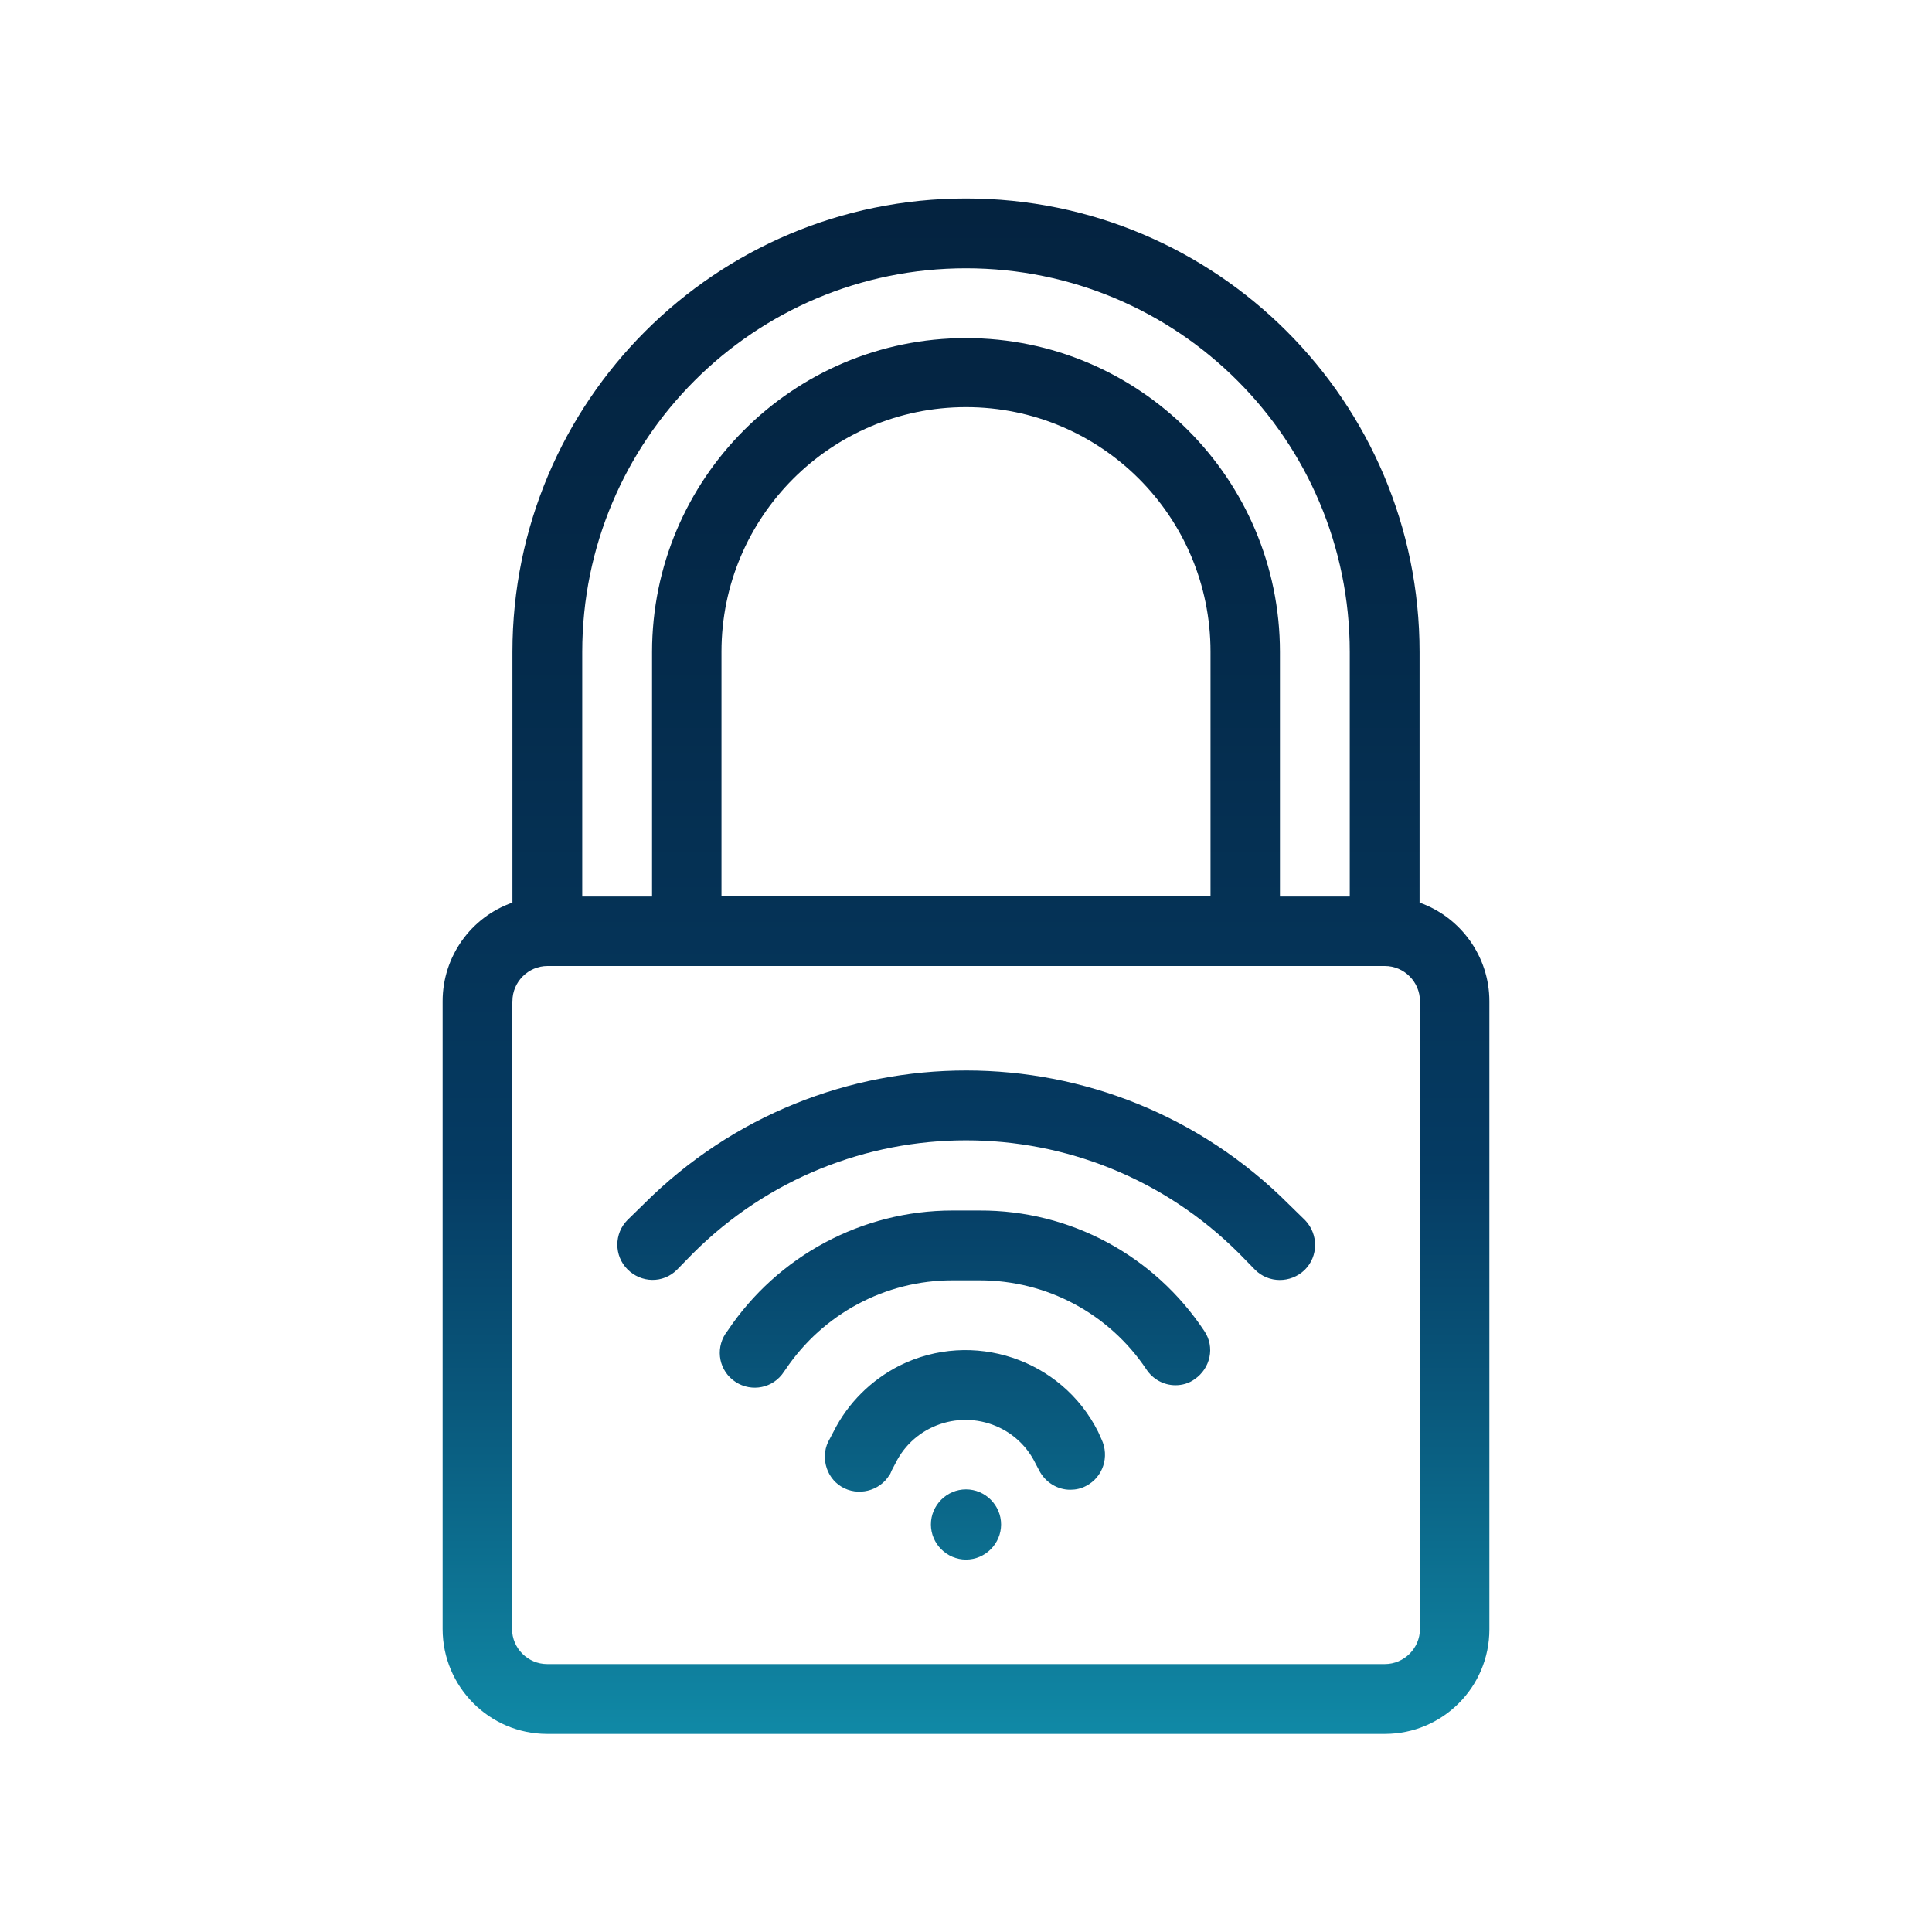
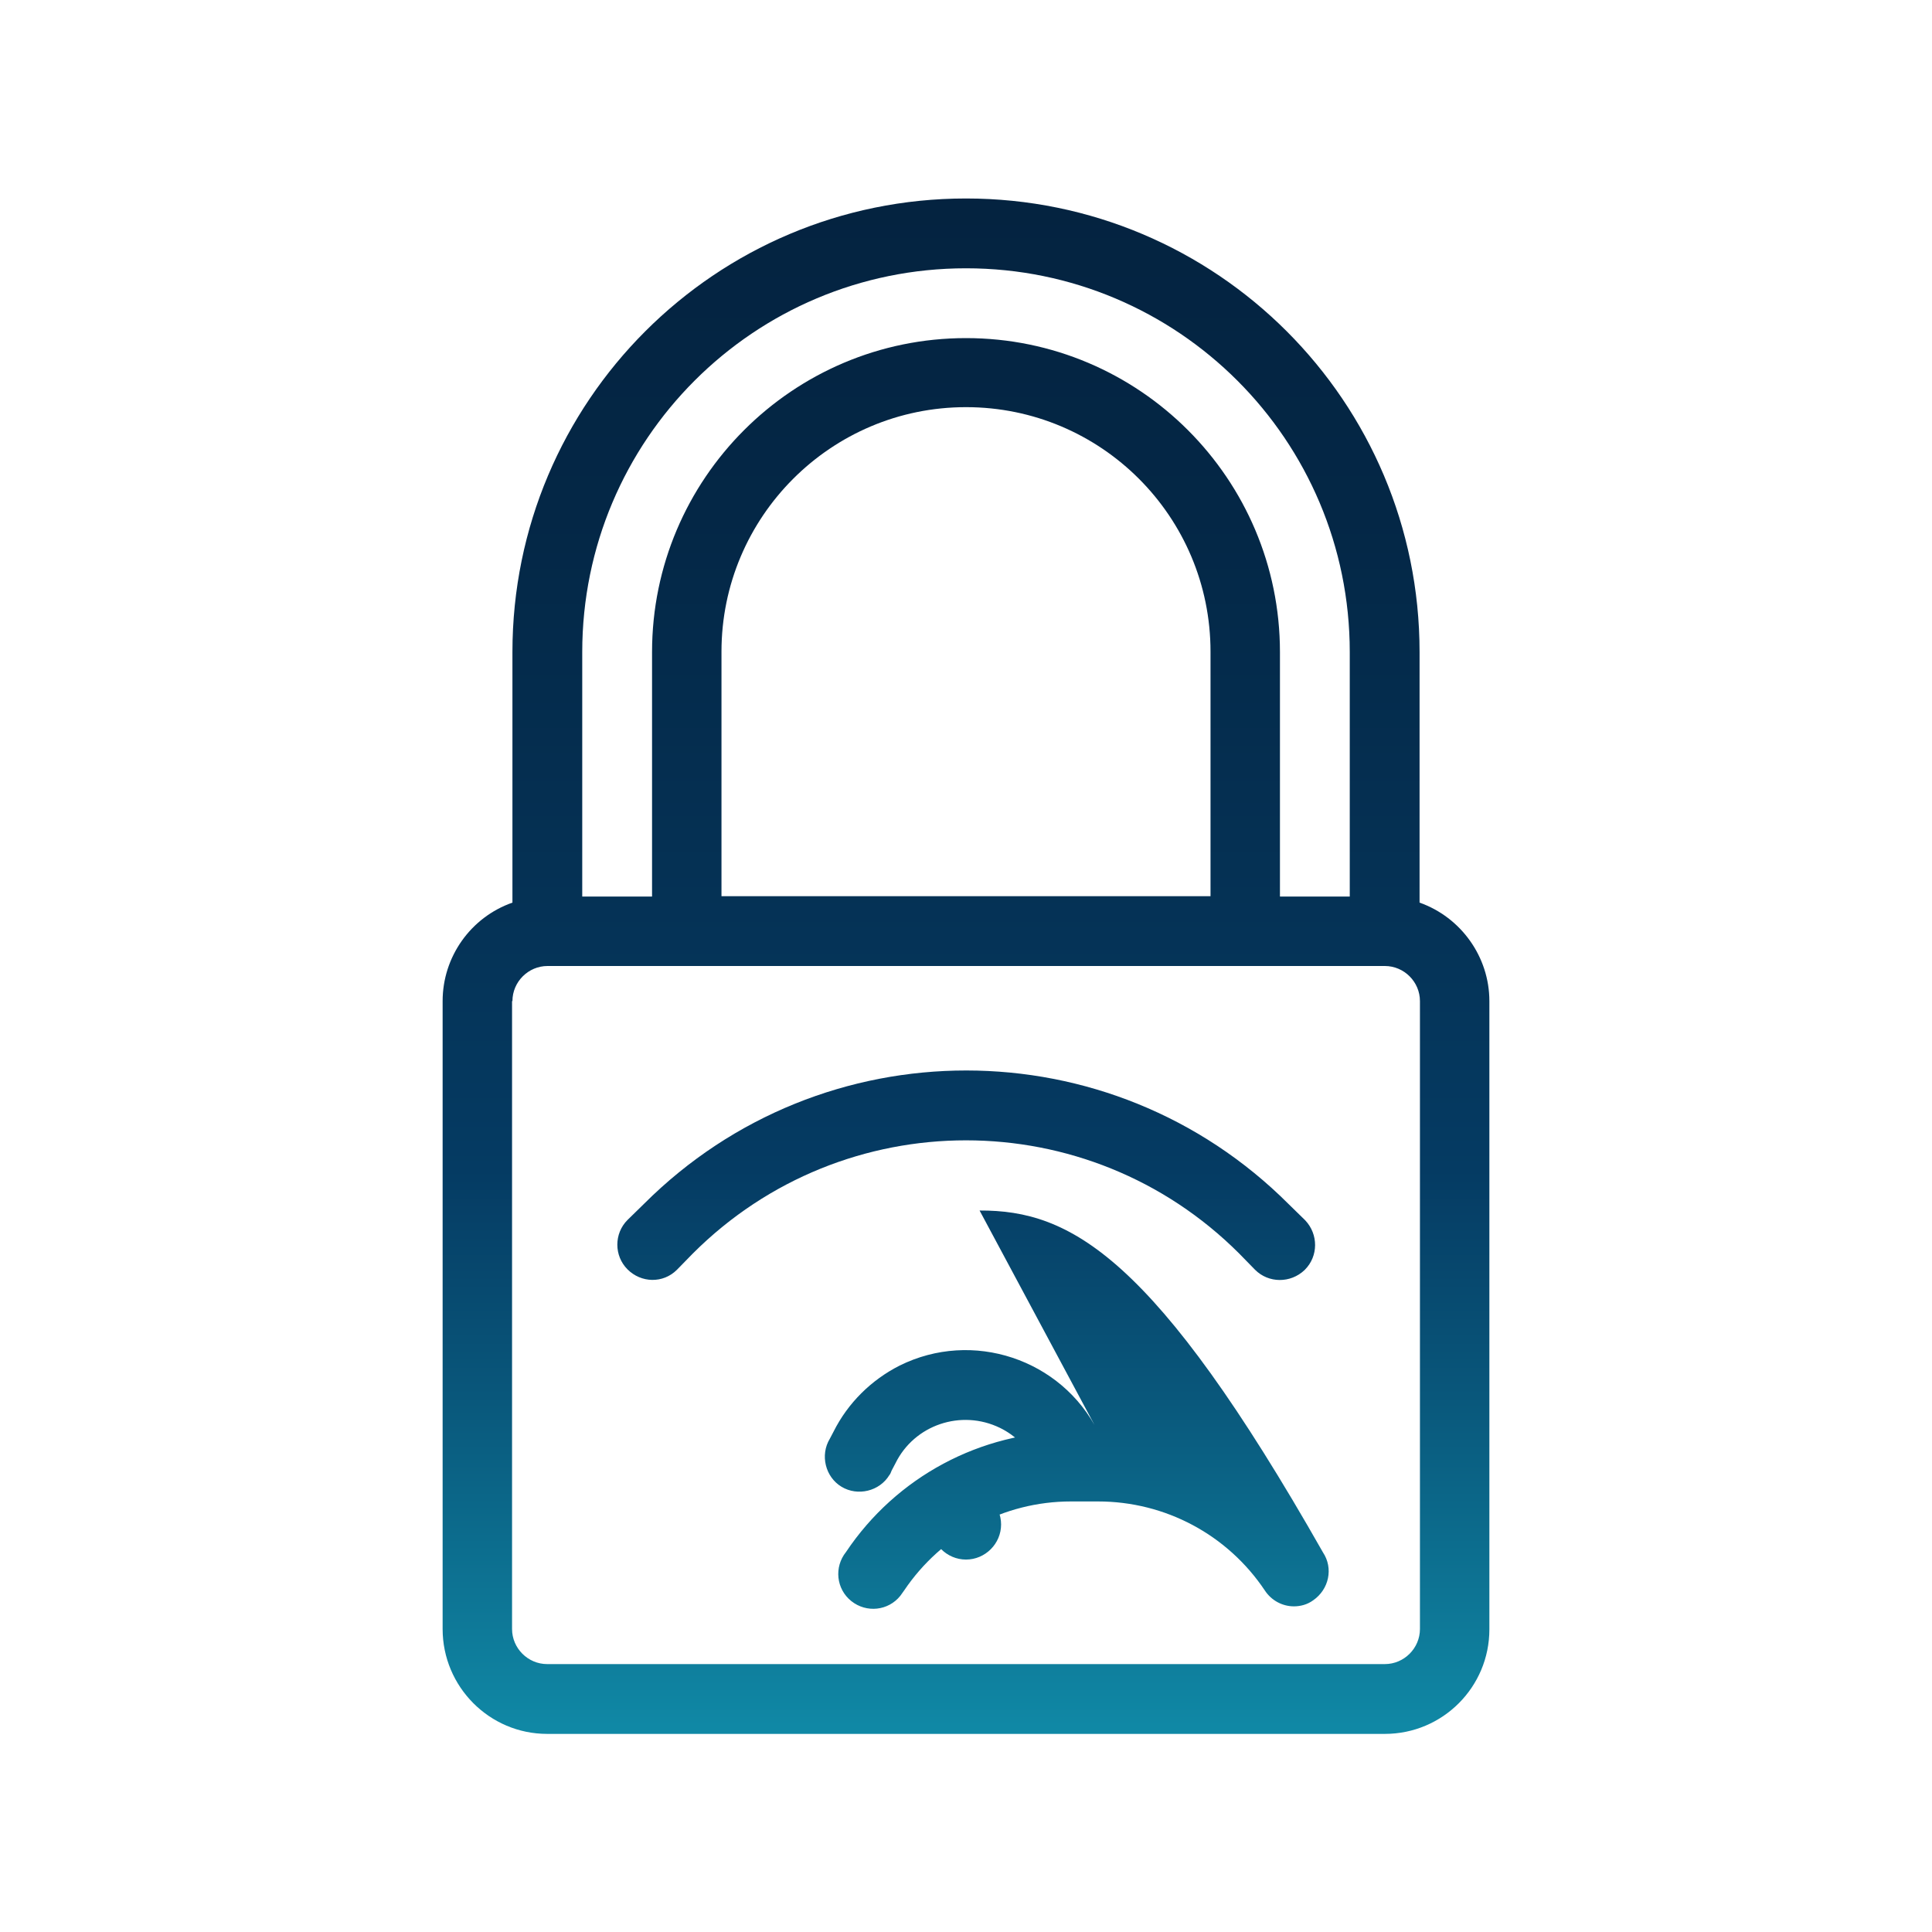
<svg xmlns="http://www.w3.org/2000/svg" version="1.1" id="Ebene_1" x="0px" y="0px" viewBox="0 0 512 512" style="enable-background:new 0 0 512 512;" xml:space="preserve">
  <style type="text/css"> .st0{fill:url(#Line_00000104696627249499108070000002276033575899626638_);} </style>
  <linearGradient id="Line_00000037653872888022577140000004892150247717190821_" gradientUnits="userSpaceOnUse" x1="256" y1="52.434" x2="256" y2="459.346" gradientTransform="matrix(1 0 0 -1 0 511.89)">
    <stop offset="0" style="stop-color:#1089A6" />
    <stop offset="0.22" style="stop-color:#09577B" />
    <stop offset="0.367" style="stop-color:#053B63" />
    <stop offset="0.517" style="stop-color:#053357" />
    <stop offset="0.793" style="stop-color:#042746" />
    <stop offset="1" style="stop-color:#042340" />
  </linearGradient>
-   <path id="Line" style="fill:url(#Line_00000037653872888022577140000004892150247717190821_);" d="M145,459.5H367 c15.3,0,27.7-12.4,27.7-27.7V265.3c0-11.7-7.5-22.2-18.5-26.1v-66.4c0-66.4-53.8-120.2-120.2-120.2s-120.2,53.8-120.2,120.2v66.4 c-11.1,3.9-18.5,14.4-18.5,26.1v166.4C117.3,447,129.7,459.5,145,459.5z M256,71.1c56.2,0,101.7,45.5,101.7,101.7v64.8h-18.5v-64.8 c0-45.9-37.3-83.2-83.2-83.2s-83.2,37.3-83.2,83.2v64.8h-18.5v-64.8C154.3,116.6,199.8,71.1,256,71.1z M191.2,237.5v-64.8 c0-35.7,29-64.8,64.8-64.8s64.8,29,64.8,64.8v64.8H191.2z M135.8,265.3c0-5.1,4.2-9.3,9.3-9.3H367c5.1,0,9.3,4.2,9.3,9.3v166.4 c0,5.1-4.2,9.3-9.3,9.3H145c-5.1,0-9.3-4.2-9.3-9.3V265.3z M291,379.4c-9.7-19.3-33.3-27.1-52.6-17.5c-7.5,3.8-13.7,9.9-17.5,17.5 l-1,1.9c-2.6,4.3-1.2,10.1,3.1,12.7c4.3,2.6,10.1,1.2,12.7-3.1c0.3-0.3,0.4-0.8,0.6-1.2l1-1.9c5-10.2,17.4-14.4,27.7-9.4 c4.1,2,7.4,5.3,9.4,9.4l1,1.9c1.6,3.1,4.8,5.1,8.2,5.1c1.5,0,2.9-0.3,4.2-1c4.5-2.3,6.3-7.8,4.1-12.4L291,379.4z M259.6,320.8h-7.2 c-23.9,0-46.3,12-59.6,31.9c-3.2,4-2.6,9.8,1.4,13c4,3.2,9.8,2.6,13-1.4c0.3-0.4,0.7-1,1-1.4c9.9-14.7,26.4-23.6,44.2-23.6h7.2 c17.8,0,34.3,8.8,44.2,23.6c1.7,2.6,4.6,4.2,7.7,4.2c1.8,0,3.6-0.5,5.1-1.6c4.2-2.9,5.4-8.5,2.6-12.7 C305.9,332.7,283.6,320.7,259.6,320.8z M179.4,336.5l4.2-4.3c40-40,104.8-40,144.8,0l4.2,4.3c3.6,3.6,9.4,3.6,13.1,0.1 c0,0,0,0,0.1-0.1c3.6-3.6,3.6-9.4,0.1-13.1c0,0,0,0-0.1-0.1l-4.3-4.2c-47.2-47.2-123.6-47.2-170.8-0.1l-0.1,0.1l-4.3,4.2 c-3.6,3.6-3.6,9.5,0,13.1S175.7,340.2,179.4,336.5L179.4,336.5z M256,394.7c-5.1,0-9.3,4.2-9.3,9.3c0,5.1,4.2,9.3,9.3,9.3 s9.3-4.2,9.3-9.3C265.3,398.9,261.1,394.7,256,394.7z" />
+   <path id="Line" style="fill:url(#Line_00000037653872888022577140000004892150247717190821_);" d="M145,459.5H367 c15.3,0,27.7-12.4,27.7-27.7V265.3c0-11.7-7.5-22.2-18.5-26.1v-66.4c0-66.4-53.8-120.2-120.2-120.2s-120.2,53.8-120.2,120.2v66.4 c-11.1,3.9-18.5,14.4-18.5,26.1v166.4C117.3,447,129.7,459.5,145,459.5z M256,71.1c56.2,0,101.7,45.5,101.7,101.7v64.8h-18.5v-64.8 c0-45.9-37.3-83.2-83.2-83.2s-83.2,37.3-83.2,83.2v64.8h-18.5v-64.8C154.3,116.6,199.8,71.1,256,71.1z M191.2,237.5v-64.8 c0-35.7,29-64.8,64.8-64.8s64.8,29,64.8,64.8v64.8H191.2z M135.8,265.3c0-5.1,4.2-9.3,9.3-9.3H367c5.1,0,9.3,4.2,9.3,9.3v166.4 c0,5.1-4.2,9.3-9.3,9.3H145c-5.1,0-9.3-4.2-9.3-9.3V265.3z M291,379.4c-9.7-19.3-33.3-27.1-52.6-17.5c-7.5,3.8-13.7,9.9-17.5,17.5 l-1,1.9c-2.6,4.3-1.2,10.1,3.1,12.7c4.3,2.6,10.1,1.2,12.7-3.1c0.3-0.3,0.4-0.8,0.6-1.2l1-1.9c5-10.2,17.4-14.4,27.7-9.4 c4.1,2,7.4,5.3,9.4,9.4l1,1.9c1.6,3.1,4.8,5.1,8.2,5.1c1.5,0,2.9-0.3,4.2-1c4.5-2.3,6.3-7.8,4.1-12.4L291,379.4z h-7.2 c-23.9,0-46.3,12-59.6,31.9c-3.2,4-2.6,9.8,1.4,13c4,3.2,9.8,2.6,13-1.4c0.3-0.4,0.7-1,1-1.4c9.9-14.7,26.4-23.6,44.2-23.6h7.2 c17.8,0,34.3,8.8,44.2,23.6c1.7,2.6,4.6,4.2,7.7,4.2c1.8,0,3.6-0.5,5.1-1.6c4.2-2.9,5.4-8.5,2.6-12.7 C305.9,332.7,283.6,320.7,259.6,320.8z M179.4,336.5l4.2-4.3c40-40,104.8-40,144.8,0l4.2,4.3c3.6,3.6,9.4,3.6,13.1,0.1 c0,0,0,0,0.1-0.1c3.6-3.6,3.6-9.4,0.1-13.1c0,0,0,0-0.1-0.1l-4.3-4.2c-47.2-47.2-123.6-47.2-170.8-0.1l-0.1,0.1l-4.3,4.2 c-3.6,3.6-3.6,9.5,0,13.1S175.7,340.2,179.4,336.5L179.4,336.5z M256,394.7c-5.1,0-9.3,4.2-9.3,9.3c0,5.1,4.2,9.3,9.3,9.3 s9.3-4.2,9.3-9.3C265.3,398.9,261.1,394.7,256,394.7z" />
</svg>